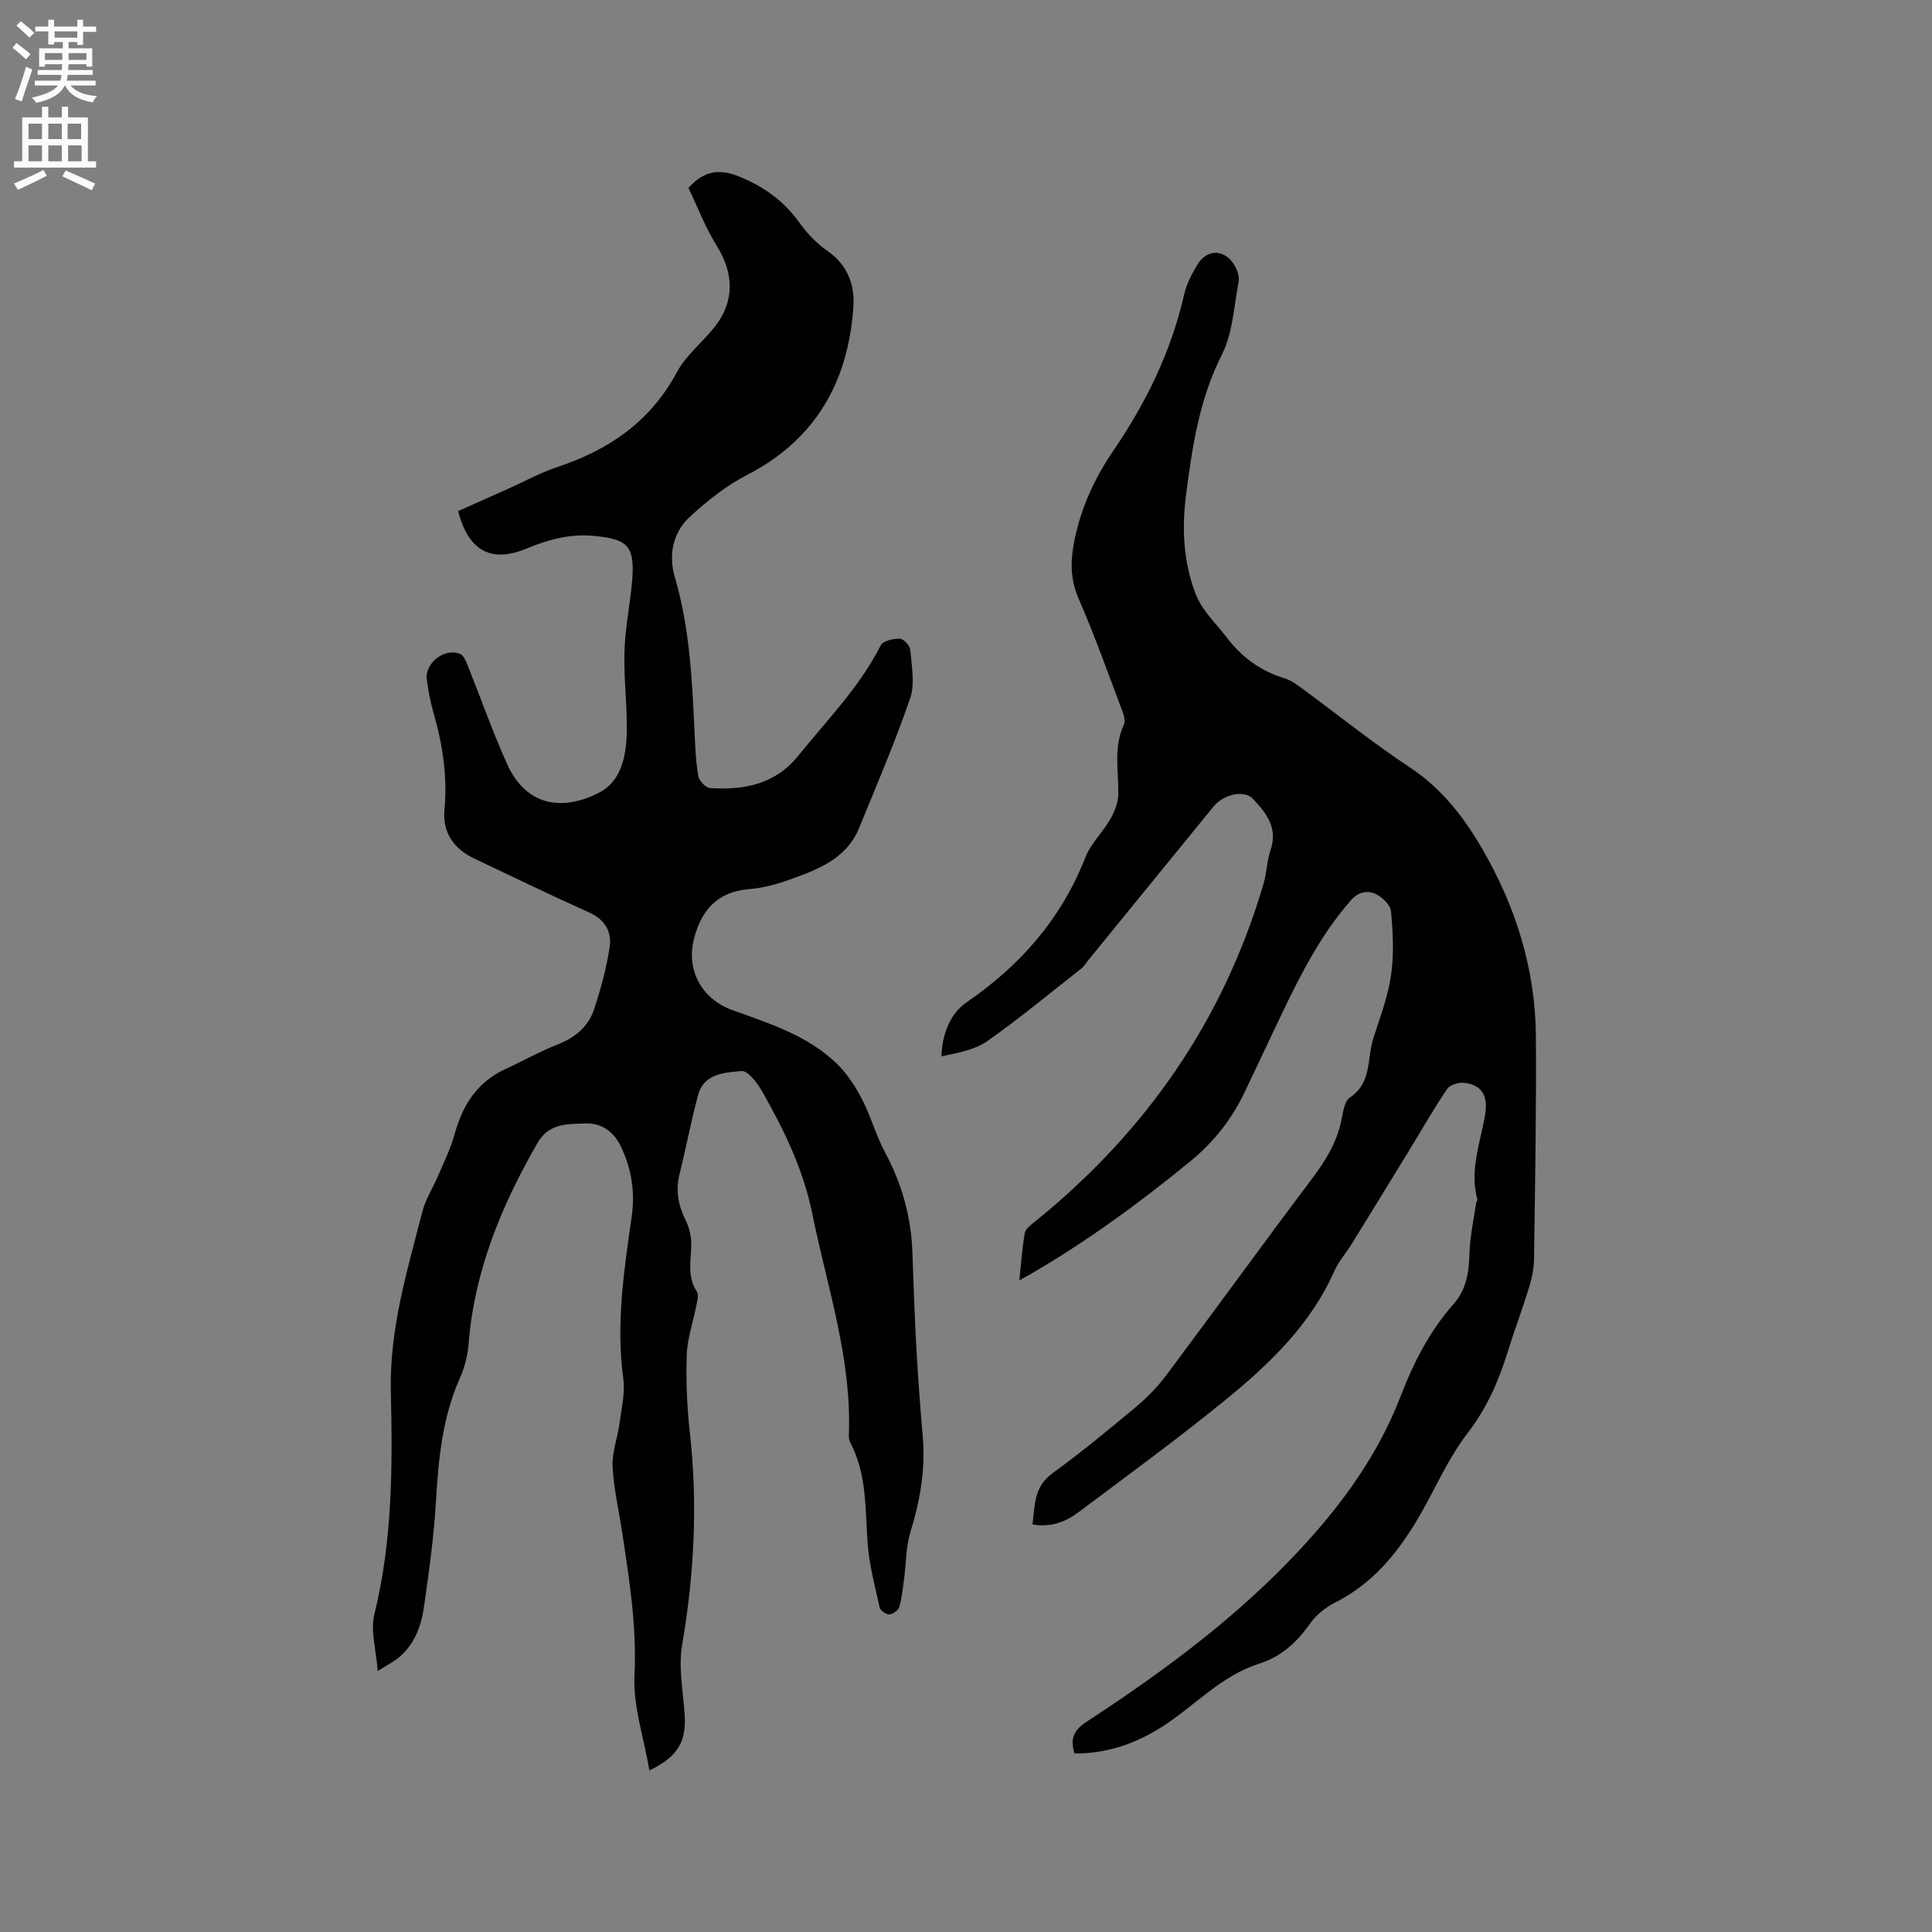
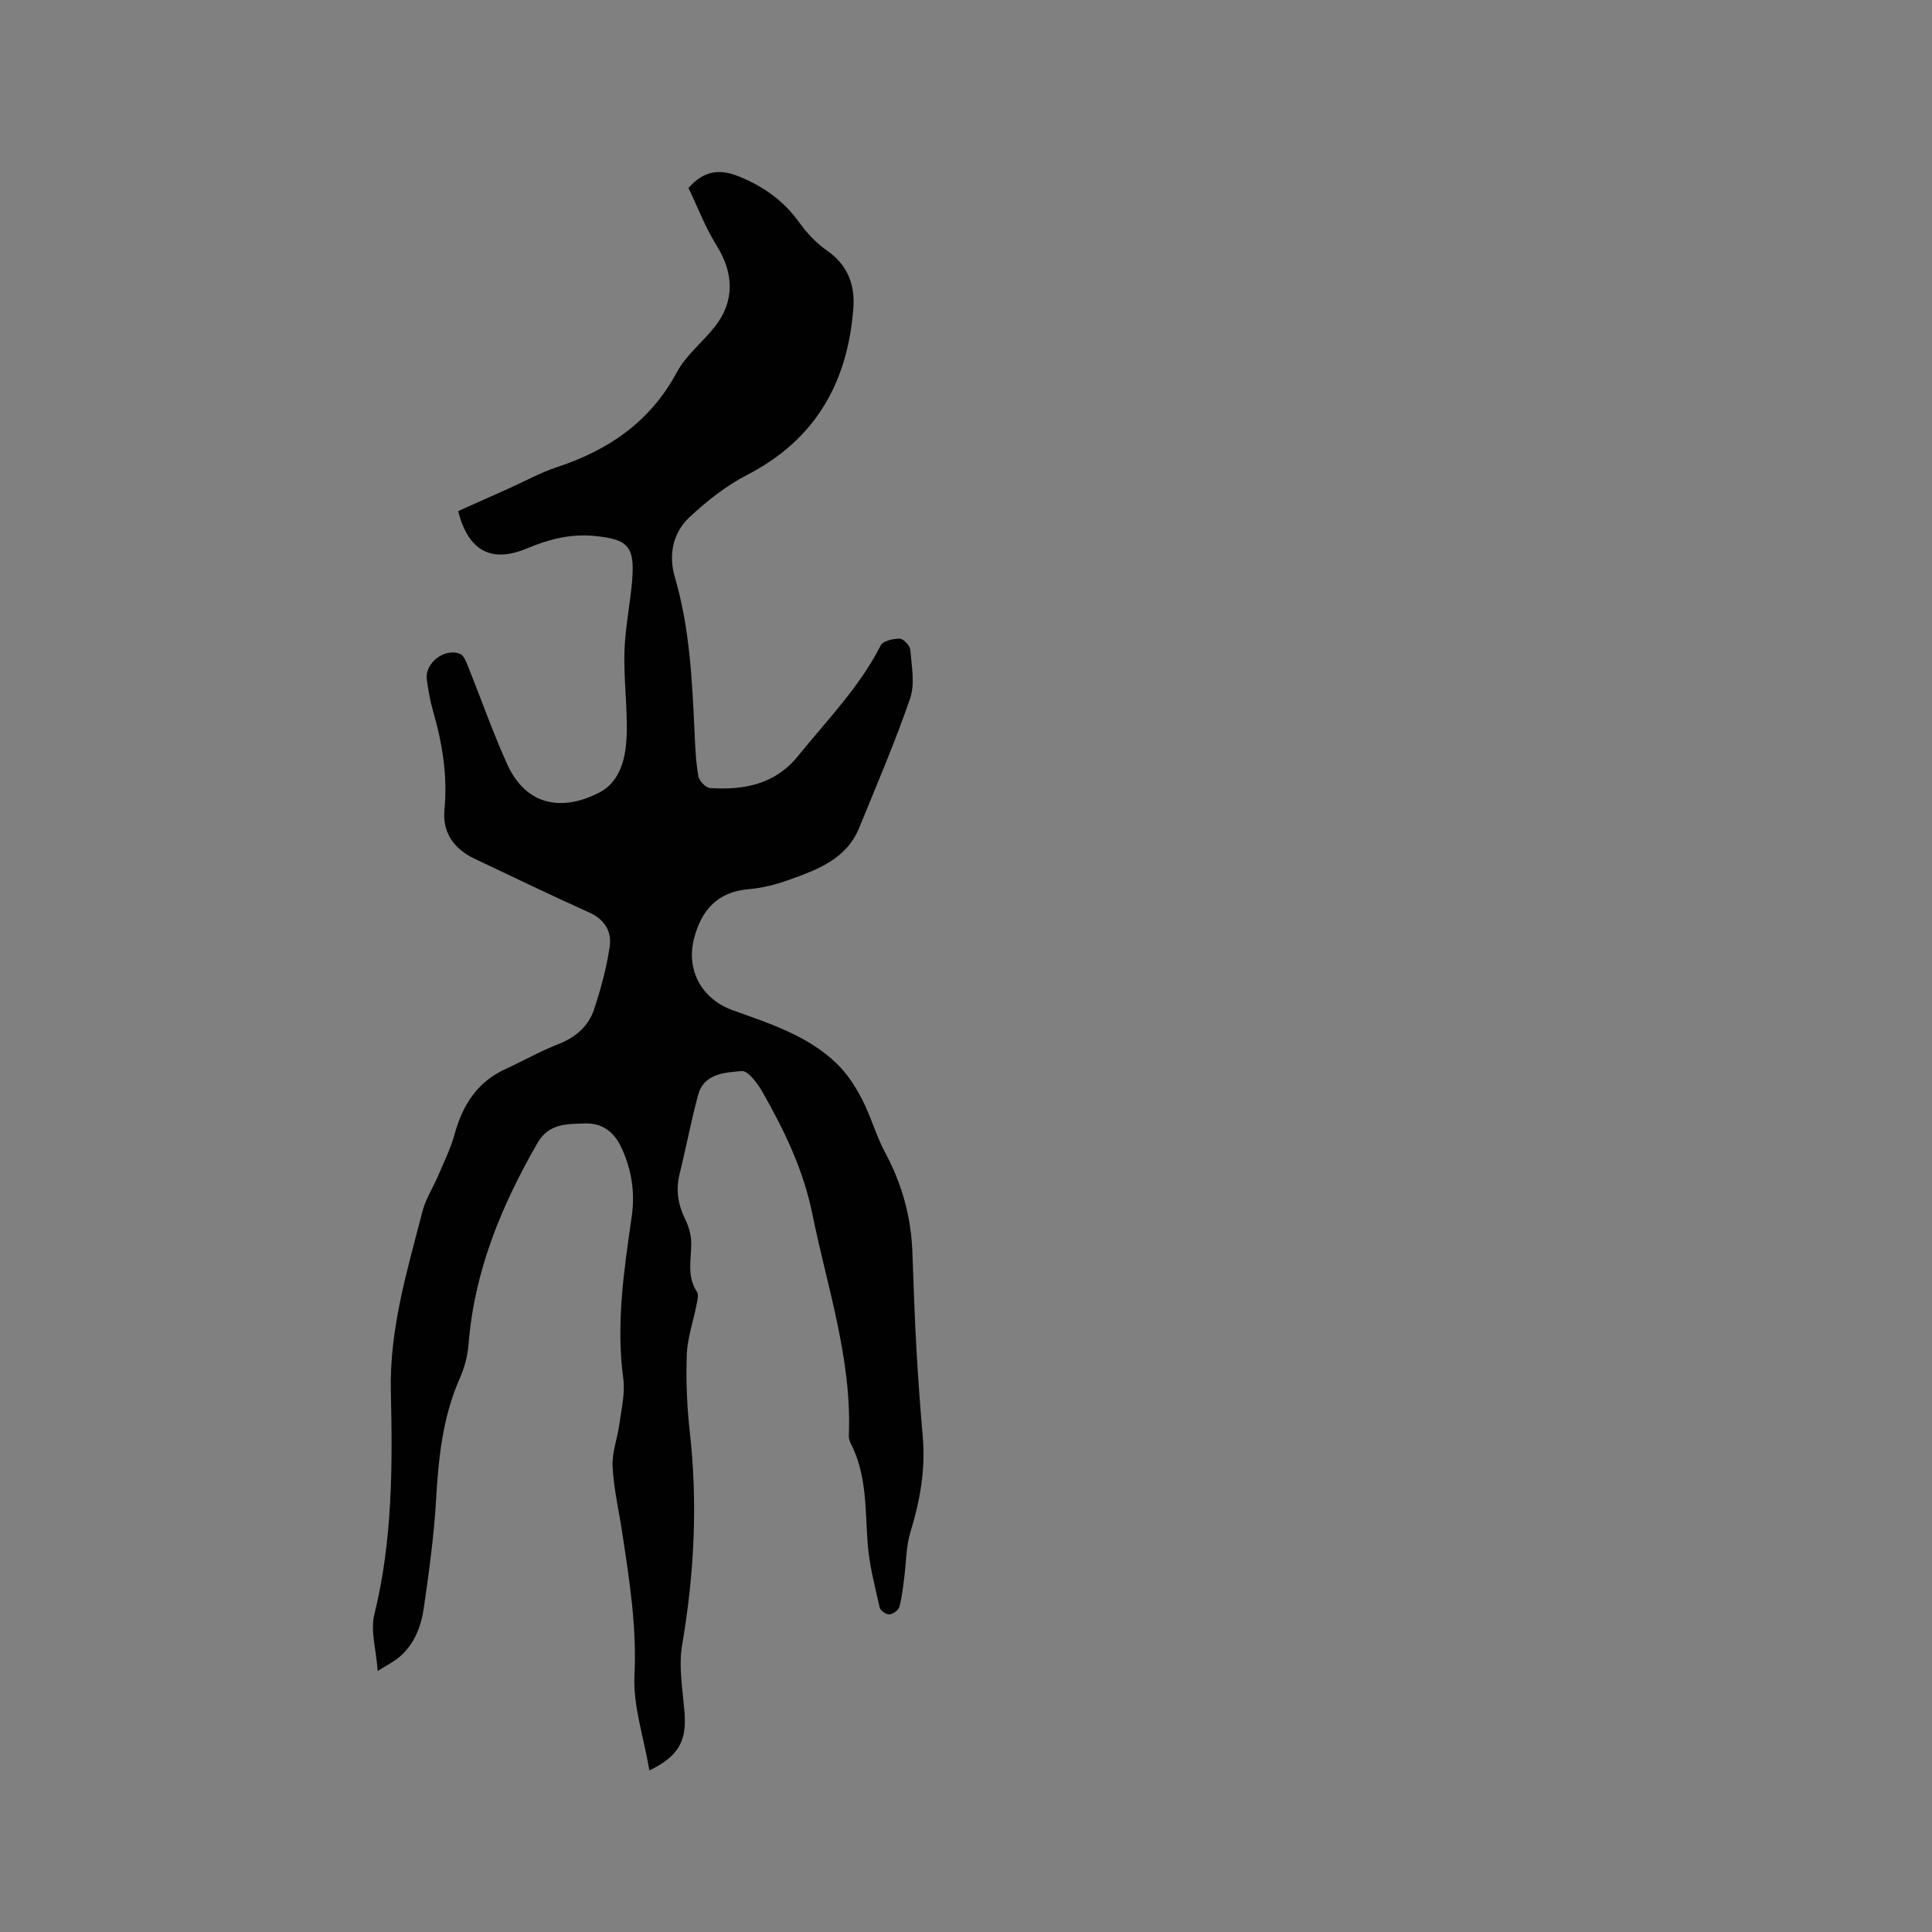
<svg xmlns="http://www.w3.org/2000/svg" enable-background="new 0 0 400 400" viewBox="0 0 400 400">
  <rect x="0" y="0" width="400" height="400" fill="#808080" stroke="none" />
  <path d="m134.45 366.55c-1.17-6.9-3.41-13.38-3.09-19.72.49-10-1.04-19.62-2.51-29.34-.69-4.61-1.78-9.19-2.02-13.82-.15-2.96 1.03-5.96 1.43-8.97.41-3.09 1.19-6.29.78-9.3-1.53-11.32.15-22.41 1.75-33.54.73-5.06-.04-9.94-2.27-14.53-1.45-3.01-3.89-4.83-7.3-4.73-3.75.12-7.56-.09-9.93 4.03-7.48 12.99-13.1 26.55-14.28 41.7-.19 2.38-.84 4.84-1.81 7.02-3.59 8.11-4.43 16.66-4.93 25.38-.43 7.39-1.46 14.75-2.51 22.08-.56 3.9-1.95 7.63-5.13 10.3-1.08.91-2.38 1.56-4.43 2.86-.33-4.48-1.53-8.34-.7-11.7 3.76-15.22 3.79-30.69 3.42-46.13-.31-13 3.39-25.09 6.55-37.36.67-2.58 2.21-4.93 3.27-7.42 1.19-2.81 2.57-5.58 3.37-8.5 1.65-6.03 4.66-10.82 10.53-13.52 3.65-1.68 7.17-3.68 10.91-5.14 3.62-1.42 6.29-3.71 7.47-7.29 1.38-4.2 2.56-8.52 3.21-12.89.45-3.05-.95-5.61-4.16-7.06-8.01-3.61-15.93-7.42-23.87-11.2-4.25-2.02-6.63-5.41-6.18-10.14.67-7-.43-13.71-2.36-20.39-.62-2.12-.98-4.33-1.29-6.52-.48-3.41 3.67-6.66 6.9-5.32.74.31 1.21 1.54 1.58 2.44 2.72 6.77 5.13 13.67 8.12 20.31 4.02 8.95 11.68 9.79 19.11 5.95 4.55-2.35 5.58-7.57 5.68-12.42.11-5.5-.61-11.02-.48-16.52.11-4.51.97-9 1.46-13.5.93-8.56-.44-10-7.81-10.7-4.89-.46-9.41.74-13.87 2.61-7.35 3.07-12.11.51-14.2-7.75 3.39-1.51 6.84-3.05 10.29-4.59 3.38-1.51 6.66-3.34 10.16-4.5 10.72-3.54 19.33-9.41 24.83-19.66 1.91-3.55 5.37-6.24 7.91-9.49 4.09-5.23 3.87-11.04.35-16.68-2.38-3.81-4-8.11-5.86-11.98 3.29-3.68 6.51-3.99 10.57-2.33 5.08 2.08 9.19 5.04 12.39 9.51 1.57 2.18 3.52 4.27 5.72 5.79 4.26 2.94 5.81 7.08 5.46 11.81-1.12 15.42-7.81 27.32-22.02 34.65-4.33 2.23-8.33 5.4-11.91 8.74-3.46 3.23-4.37 7.86-3.04 12.38 3.09 10.5 3.58 21.27 4.09 32.07.14 3.07.26 6.16.78 9.17.17.97 1.54 2.4 2.44 2.46 7 .45 13.46-.74 18.24-6.68 5.98-7.41 12.71-14.22 17.08-22.86.47-.94 2.62-1.42 3.96-1.39.78.02 2.1 1.46 2.17 2.34.27 3.33 1 7-.03 10-3.12 9.08-6.92 17.93-10.56 26.83-2.7 6.6-8.85 8.73-14.83 10.87-2.57.92-5.31 1.59-8.03 1.82-6.48.56-9.8 4.31-11.33 10.24-1.68 6.47 1.55 12.5 7.99 14.82 7.67 2.77 15.55 5.23 21.58 11.08 2.13 2.06 3.84 4.7 5.21 7.35 1.84 3.56 2.9 7.53 4.79 11.05 3.48 6.47 5.37 13.28 5.64 20.59.24 6.66.46 13.31.83 19.96.34 6.1.79 12.2 1.32 18.29.59 6.77-.56 13.24-2.55 19.7-.94 3.07-.88 6.44-1.31 9.67-.27 1.97-.45 3.98-1 5.87-.2.69-1.34 1.5-2.08 1.54-.66.04-1.85-.81-1.99-1.45-.98-4.41-2.16-8.83-2.49-13.31-.51-7.07-.14-14.23-3.56-20.78-.23-.45-.35-1.02-.33-1.53.65-15.84-4.49-30.7-7.57-45.92-1.84-9.07-5.79-17.23-10.29-25.15-1.02-1.79-3-4.48-4.32-4.36-3.45.31-7.81.45-9.03 4.97-1.45 5.38-2.48 10.87-3.82 16.28-.83 3.35-.35 6.39 1.17 9.47.77 1.55 1.26 3.41 1.24 5.13-.04 3.35-.91 6.7 1.17 9.84.42.63.08 1.85-.1 2.77-.66 3.43-1.88 6.83-2 10.27-.19 5.34.04 10.74.63 16.05 1.66 14.77.92 29.37-1.59 44.01-.78 4.57.15 9.47.51 14.2.4 5.69-1.22 8.88-7.29 11.81z" fill="#010102" />
-   <path d="m213.77 315.62c.47-4.06.32-7.82 4.11-10.58 5.99-4.36 11.73-9.09 17.42-13.85 2.32-1.95 4.48-4.2 6.29-6.63 10.03-13.41 19.85-26.97 29.92-40.35 2.72-3.61 5.05-7.26 6.09-11.7.43-1.85.63-4.44 1.88-5.28 4.59-3.07 3.52-8.04 4.83-12.18 1.38-4.34 3.04-8.67 3.69-13.13.63-4.34.4-8.86-.01-13.25-.13-1.34-1.88-3.01-3.28-3.63-1.66-.73-3.48-.4-5.05 1.39-7.09 8.1-11.54 17.71-16.09 27.28-2 4.21-3.97 8.43-5.99 12.63-2.66 5.53-6.38 10.21-11.14 14.1-10.51 8.6-21.44 16.61-33.21 23.43-.53.31-1.08.59-2.19 1.2.39-3.61.59-6.72 1.13-9.77.15-.86 1.2-1.65 1.99-2.29 23-18.54 39.15-41.72 47.48-70.17.65-2.22.66-4.65 1.41-6.83 1.58-4.62-.89-7.7-3.69-10.66-1.75-1.85-6.01-.93-8.1 1.63-8.72 10.67-17.42 21.36-26.13 32.05-.4.49-.73 1.08-1.22 1.47-6.47 5.07-12.8 10.34-19.51 15.06-2.61 1.83-6.1 2.41-9.48 3.15.14-4.77 1.88-8.91 5.21-11.2 11.18-7.68 19.61-17.3 24.59-30.01 1.13-2.87 3.6-5.19 5.17-7.93.88-1.54 1.62-3.42 1.64-5.15.07-4.83-1.03-9.69 1.16-14.4.4-.85-.11-2.27-.51-3.31-2.88-7.63-5.62-15.32-8.87-22.79-1.82-4.17-1.69-8.12-.8-12.34 1.39-6.63 4.15-12.64 7.96-18.21 6.81-9.97 12.04-20.64 14.72-32.51.48-2.12 1.59-4.15 2.71-6.05 2.01-3.4 5.8-3.26 7.77.25.54.96.96 2.29.77 3.32-.97 5.08-1.21 10.59-3.47 15.06-4.63 9.15-6.09 18.86-7.38 28.74-.9 6.91-.67 13.62 1.78 20.34 1.43 3.93 4.31 6.42 6.65 9.5 3.12 4.1 7 6.92 11.94 8.42 1.37.41 2.62 1.36 3.8 2.23 7.35 5.39 14.46 11.14 22.06 16.16 6.61 4.36 11.17 10.22 15.04 16.88 7 12.06 11.05 25 11.13 38.97.1 15.37-.17 30.74-.39 46.11-.03 1.97-.48 3.99-1.06 5.88-1.37 4.45-3.03 8.81-4.4 13.26-1.88 6.1-4.39 11.75-8.38 16.91-3.27 4.23-5.61 9.2-8.17 13.96-4.63 8.62-10.07 16.4-19.16 20.98-2 1.01-3.98 2.6-5.25 4.43-2.71 3.88-6 6.81-10.5 8.24-7.82 2.49-13.24 8.63-19.87 12.92-5.57 3.6-11.54 5.69-18.33 5.67-.96-2.92-.25-4.79 2.45-6.55 14.94-9.75 29.29-20.26 41.78-33.12 9.83-10.12 18.24-21.15 23.35-34.48 2.63-6.85 5.98-13.36 10.88-18.9 2.74-3.1 3.19-6.69 3.31-10.61.1-3.41.86-6.81 1.35-10.21.04-.31.33-.64.26-.9-1.61-5.94.56-11.51 1.58-17.21.77-4.29-.7-6.51-4.43-6.88-1.11-.11-2.84.45-3.41 1.29-2.82 4.2-5.34 8.61-7.99 12.94-3.91 6.39-7.82 12.78-11.76 19.15-1.17 1.89-2.7 3.6-3.59 5.6-4.92 11.11-13.43 19.25-22.56 26.69-9.84 8.03-20.13 15.52-30.29 23.15-2.7 2.07-5.82 3.28-9.64 2.62z" fill="#010102" />
  <g fill="#fcfbfa">
-     <path d="m2.6 9.9.8-1c.9.7 1.9 1.4 2.9 2.3l-.9 1.1c-1.1-1-2-1.8-2.8-2.4zm.5 10.6c.9-2.1 1.6-4.3 2.3-6.7.4.2.8.4 1.3.6-.7 2.1-1.5 4.3-2.2 6.6zm.3-15.2.9-.9c1 .8 2 1.6 2.8 2.4l-1 1c-.9-.9-1.8-1.7-2.7-2.5zm12.6-1.2h1.2v1.4h2.7v1.1h-2.7v2.7h-1.2v-.6h-1.8v1.3h4.9v3.8h-1.2v-.5h-3.7c0 .4-.1.9-.1 1.2h5.1v1h-5.2c0 .5-.1.9-.2 1.2h6v1h-5.2c1.1 1.3 2.9 2 5.5 2.2-.4.4-.7.8-.9 1.3-2.9-.5-4.8-1.6-5.7-3.5h-.1c-.8 1.7-2.7 2.9-5.9 3.6-.2-.4-.6-.8-.9-1.1 2.8-.6 4.6-1.4 5.4-2.5h-4.8v-1h5.3c.1-.3.2-.7.2-1.2h-4.9v-1h5c0-.4 0-.8.1-1.2h-3.6v.5h-1.2v-3.8h4.9v-1.3h-1.8v.5h-1.2v-2.7h-2.7v-1h2.7v-1.4h1.2v1.4h4.8zm-6.7 8.3h3.6c0-.4 0-.9 0-1.4h-3.6zm1.9-4.6h4.8v-1.3h-4.7v1.3zm6.7 3.2h-3.7v1.4h3.7z" />
-     <path d="m8.7 22.1h1.3v2.2h2.8v-2.2h1.3v2.2h4.1v9.1h1.7v1.3h-17v-1.3h1.7v-9.1h4.1zm.3 13.1.7 1.2c-1.8.9-3.8 1.9-6 2.9-.2-.4-.5-.8-.8-1.3 2.3-1 4.4-1.9 6.1-2.8zm-3.1-6.4h2.8v-3.2h-2.8zm0 4.6h2.8v-3.3h-2.8zm4.1-4.6h2.8v-3.2h-2.8zm0 4.6h2.8v-3.3h-2.8zm3.6 1.9c2.1.9 4.1 1.8 6.1 2.7l-.7 1.4c-2.2-1.1-4.2-2-6.1-2.9zm3.2-9.7h-2.8v3.2h2.8zm-2.7 7.8h2.8v-3.3h-2.8z" />
-   </g>
+     </g>
</svg>